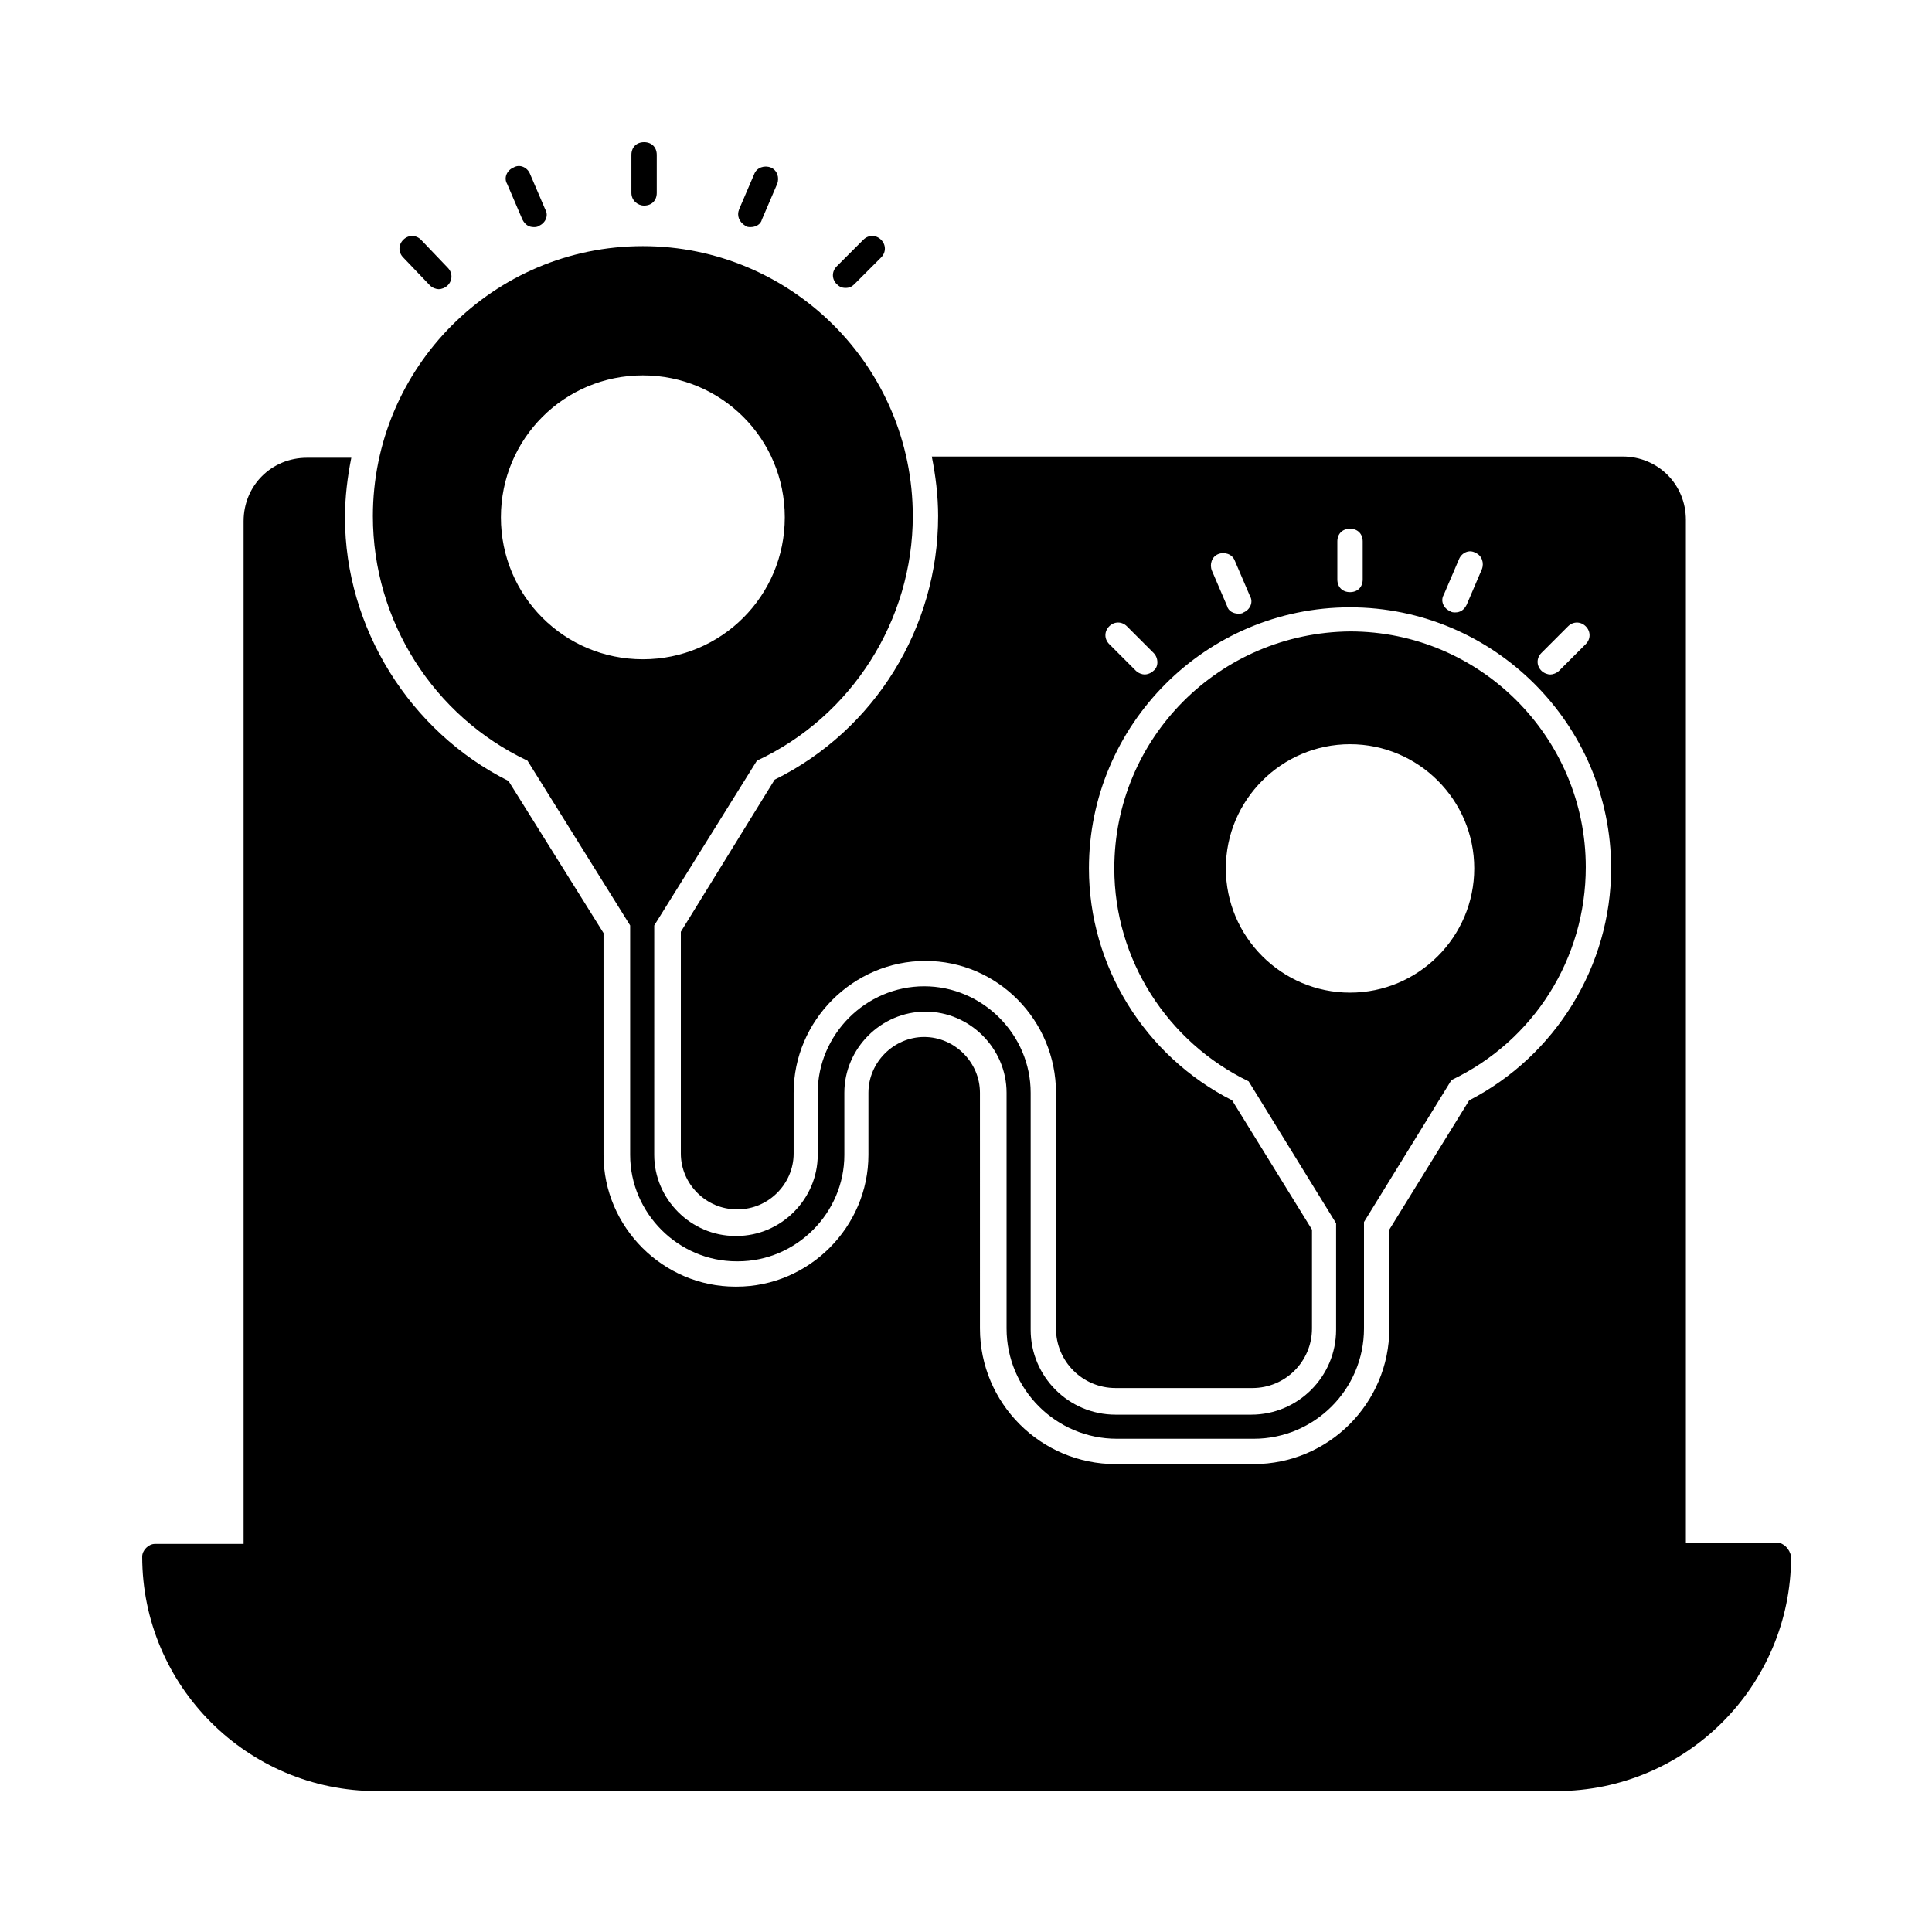
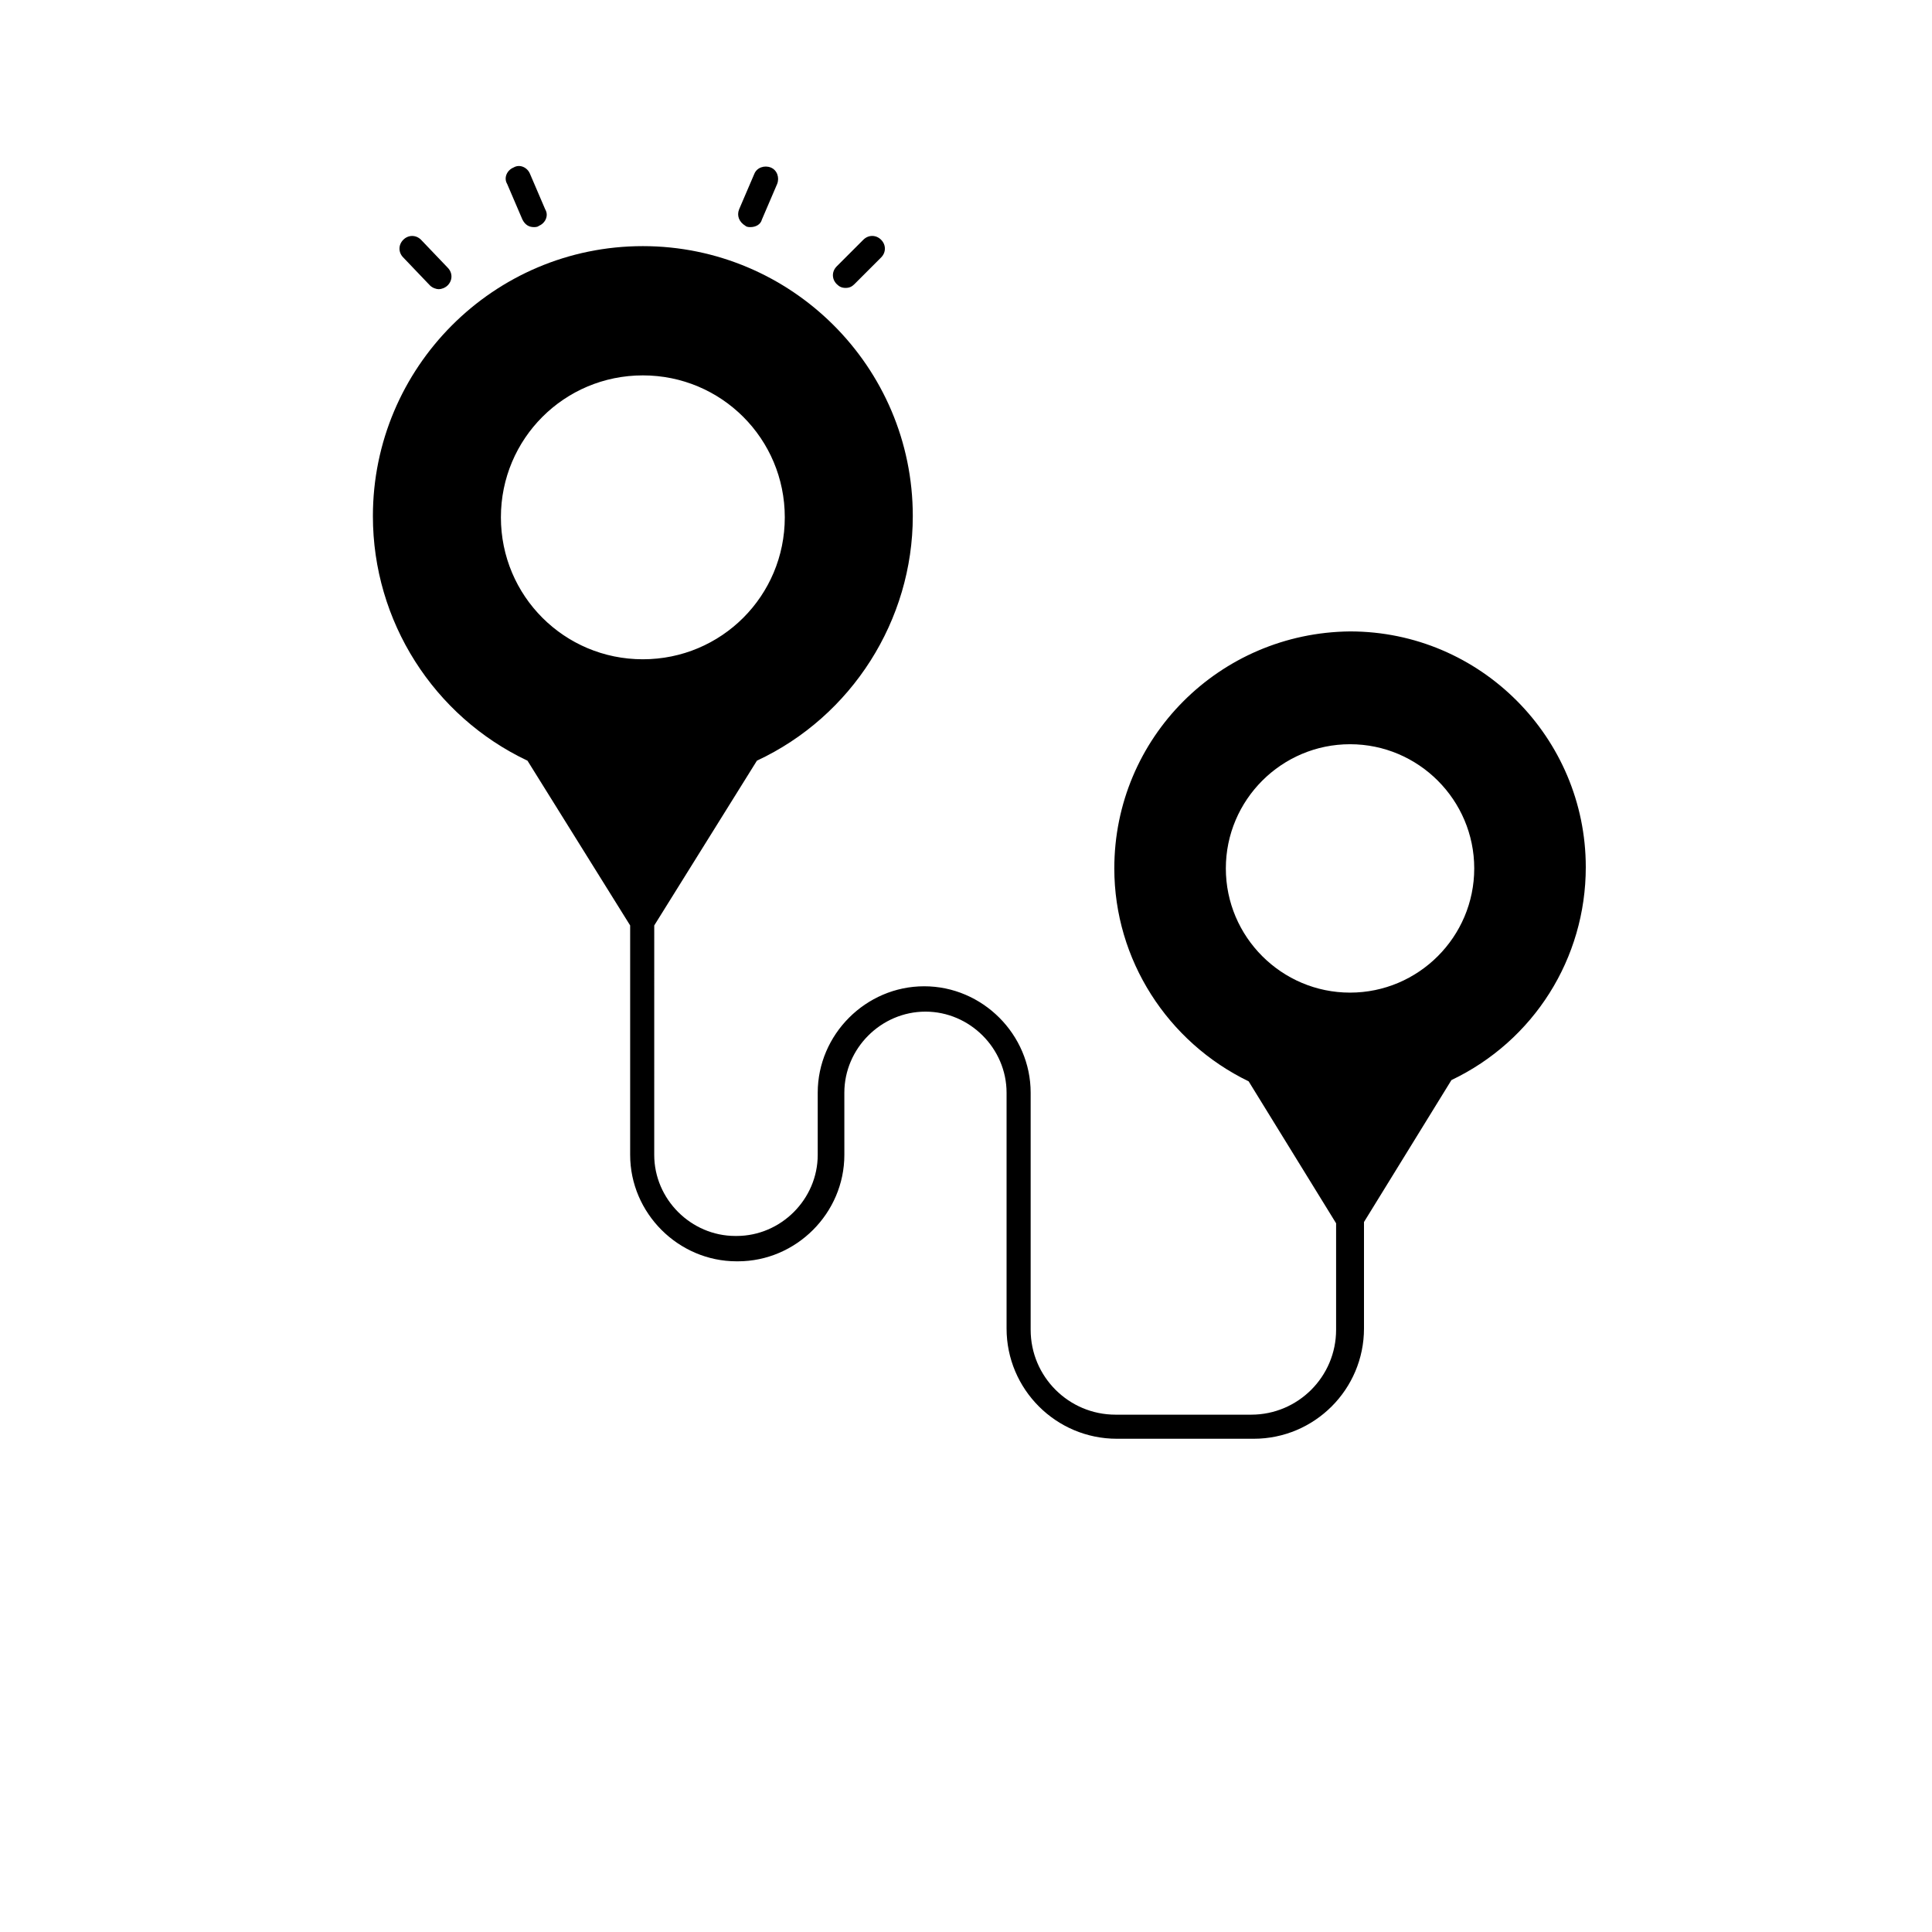
<svg xmlns="http://www.w3.org/2000/svg" fill="#000000" width="800px" height="800px" version="1.1" viewBox="144 144 512 512">
  <g>
-     <path d="m614.96 552.82h-24.184v-271.05c0-9.406-7.391-16.793-16.793-16.793h-183.05c1.008 5.039 1.68 10.41 1.68 15.785 0 29.559-16.793 56.762-43.328 69.863l-24.855 40.305v58.777c0 8.062 6.719 14.777 14.777 14.777h0.34c8.062 0 14.777-6.719 14.777-14.777v-16.121c0-19.145 15.785-34.93 34.93-34.93s34.594 15.785 34.594 34.93v62.473c0 8.734 7.055 15.785 15.785 15.785h36.273c8.734 0 15.785-7.055 15.785-15.785v-26.199l-21.16-34.258c-23.172-11.758-37.949-35.602-37.949-61.465 0-37.953 30.898-69.191 69.191-69.191 37.953 0 69.191 30.898 69.191 69.191 0 25.863-14.777 49.711-37.617 61.465l-21.16 34.258v26.199c0 19.816-16.121 35.938-35.938 35.938h-36.613c-19.816 0-35.938-16.121-35.938-35.938l-0.004-62.473c0-8.062-6.719-14.777-14.777-14.777-8.062 0-14.777 6.719-14.777 14.777v16.457c0 19.145-15.785 34.93-34.93 34.93h-0.336c-19.145 0-34.93-15.785-34.93-34.93l-0.004-58.777-25.191-40.305c-26.199-13.098-43.328-40.641-43.328-69.863 0-5.375 0.672-10.746 1.68-15.785h-11.754c-9.406 0-16.793 7.391-16.793 16.793v271.05h-23.512c-1.68 0-3.359 1.68-3.359 3.359 0 34.258 27.879 62.137 62.137 62.137h312.7c34.258 0 62.137-27.879 62.137-62.137-0.336-2.016-2.016-3.695-3.695-3.695zm-165.25-231.08c-0.672 0.672-1.68 1.008-2.352 1.008s-1.68-0.336-2.352-1.008l-7.055-7.055c-1.344-1.344-1.344-3.359 0-4.703s3.359-1.344 4.703 0l7.055 7.055c1.344 1.348 1.344 3.699 0 4.703zm23.848-15.449c-0.336 0.336-1.008 0.336-1.344 0.336-1.344 0-2.688-0.672-3.023-2.016l-4.031-9.406c-0.672-1.68 0-3.695 1.68-4.367 1.68-0.672 3.695 0 4.367 1.68l4.031 9.406c1.008 1.68 0 3.695-1.68 4.367zm31.57-8.73c0 2.016-1.344 3.359-3.359 3.359s-3.359-1.344-3.359-3.359v-10.078c0-2.016 1.344-3.359 3.359-3.359s3.359 1.344 3.359 3.359zm31.574-2.688-4.031 9.406c-0.672 1.344-1.68 2.016-3.023 2.016-0.336 0-1.008 0-1.344-0.336-1.68-0.672-2.688-2.688-1.68-4.367l4.031-9.406c0.672-1.68 2.688-2.688 4.367-1.68 1.68 0.672 2.352 2.688 1.68 4.367zm27.543 19.816-7.055 7.055c-0.672 0.672-1.68 1.008-2.352 1.008-0.672 0-1.68-0.336-2.352-1.008-1.344-1.344-1.344-3.359 0-4.703l7.055-7.055c1.344-1.344 3.359-1.344 4.703 0 1.34 1.344 1.34 3.359 0 4.703z" />
-     <path d="m314.69 198.48c2.016 0 3.359-1.344 3.359-3.359v-10.078c0-2.016-1.344-3.359-3.359-3.359s-3.359 1.344-3.359 3.359v10.078c0 2.016 1.68 3.359 3.359 3.359z" />
    <path d="m282.44 202.17c0.672 1.344 1.68 2.016 3.023 2.016 0.336 0 1.008 0 1.344-0.336 1.68-0.672 2.688-2.688 1.68-4.367l-4.031-9.406c-0.672-1.68-2.688-2.688-4.367-1.68-1.68 0.672-2.688 2.688-1.68 4.367z" />
    <path d="m257.93 219.63c0.672 0.672 1.68 1.008 2.352 1.008s1.68-0.336 2.352-1.008c1.344-1.344 1.344-3.359 0-4.703l-7.055-7.387c-1.344-1.344-3.359-1.344-4.703 0s-1.344 3.359 0 4.703z" />
    <path d="m368.09 220.3c1.008 0 1.68-0.336 2.352-1.008l7.055-7.055c1.344-1.344 1.344-3.359 0-4.703s-3.359-1.344-4.703 0l-7.055 7.055c-1.344 1.344-1.344 3.359 0 4.703 0.672 0.672 1.344 1.008 2.352 1.008z" />
    <path d="m341.55 203.85c0.336 0.336 1.008 0.336 1.344 0.336 1.344 0 2.688-0.672 3.023-2.016l4.031-9.406c0.672-1.68 0-3.695-1.68-4.367-1.68-0.672-3.695 0-4.367 1.68l-4.031 9.406c-0.668 1.68 0.004 3.359 1.68 4.367z" />
    <path d="m283.79 345.59 27.207 43.664v60.793c0 15.449 12.762 28.215 28.215 28.215h0.336c15.449 0 28.215-12.762 28.215-28.215l-0.004-16.457c0-11.754 9.742-21.496 21.496-21.496s21.496 9.742 21.496 21.496v62.473c0 16.121 13.098 29.223 29.223 29.223h36.273c16.121 0 29.223-13.098 29.223-29.223v-28.215l23.176-37.617c21.832-10.41 35.602-32.242 35.602-56.426 0-34.258-27.879-62.473-62.473-62.473-34.598 0.336-62.473 28.215-62.473 62.809 0 24.184 14.105 46.016 35.602 56.426l23.176 37.617v28.215c0 12.426-10.078 22.504-22.504 22.504h-35.938c-12.426 0-22.504-10.078-22.504-22.504v-62.809c0-15.449-12.762-28.215-28.215-28.215-15.449 0-28.215 12.762-28.215 28.215v16.457c0 11.754-9.742 21.496-21.496 21.496h-0.336c-11.754 0-21.496-9.742-21.496-21.496l0.004-60.793 27.207-43.664c25.191-11.754 41.312-37.281 41.312-64.824 0-39.633-32.242-71.539-71.539-71.539-39.633 0-71.539 32.242-71.539 71.539-0.008 27.879 16.117 53.07 40.969 64.824zm185.07 28.551c0-18.137 14.777-32.914 32.914-32.914s32.914 14.777 32.914 32.914-14.777 32.914-32.914 32.914c-18.133 0-32.914-14.777-32.914-32.914zm-154.5-130.66c20.824 0 37.617 16.793 37.617 37.617 0 20.824-16.793 37.617-37.617 37.617-20.824 0-37.617-16.793-37.617-37.617 0-20.824 16.793-37.617 37.617-37.617z" />
  </g>
</svg>